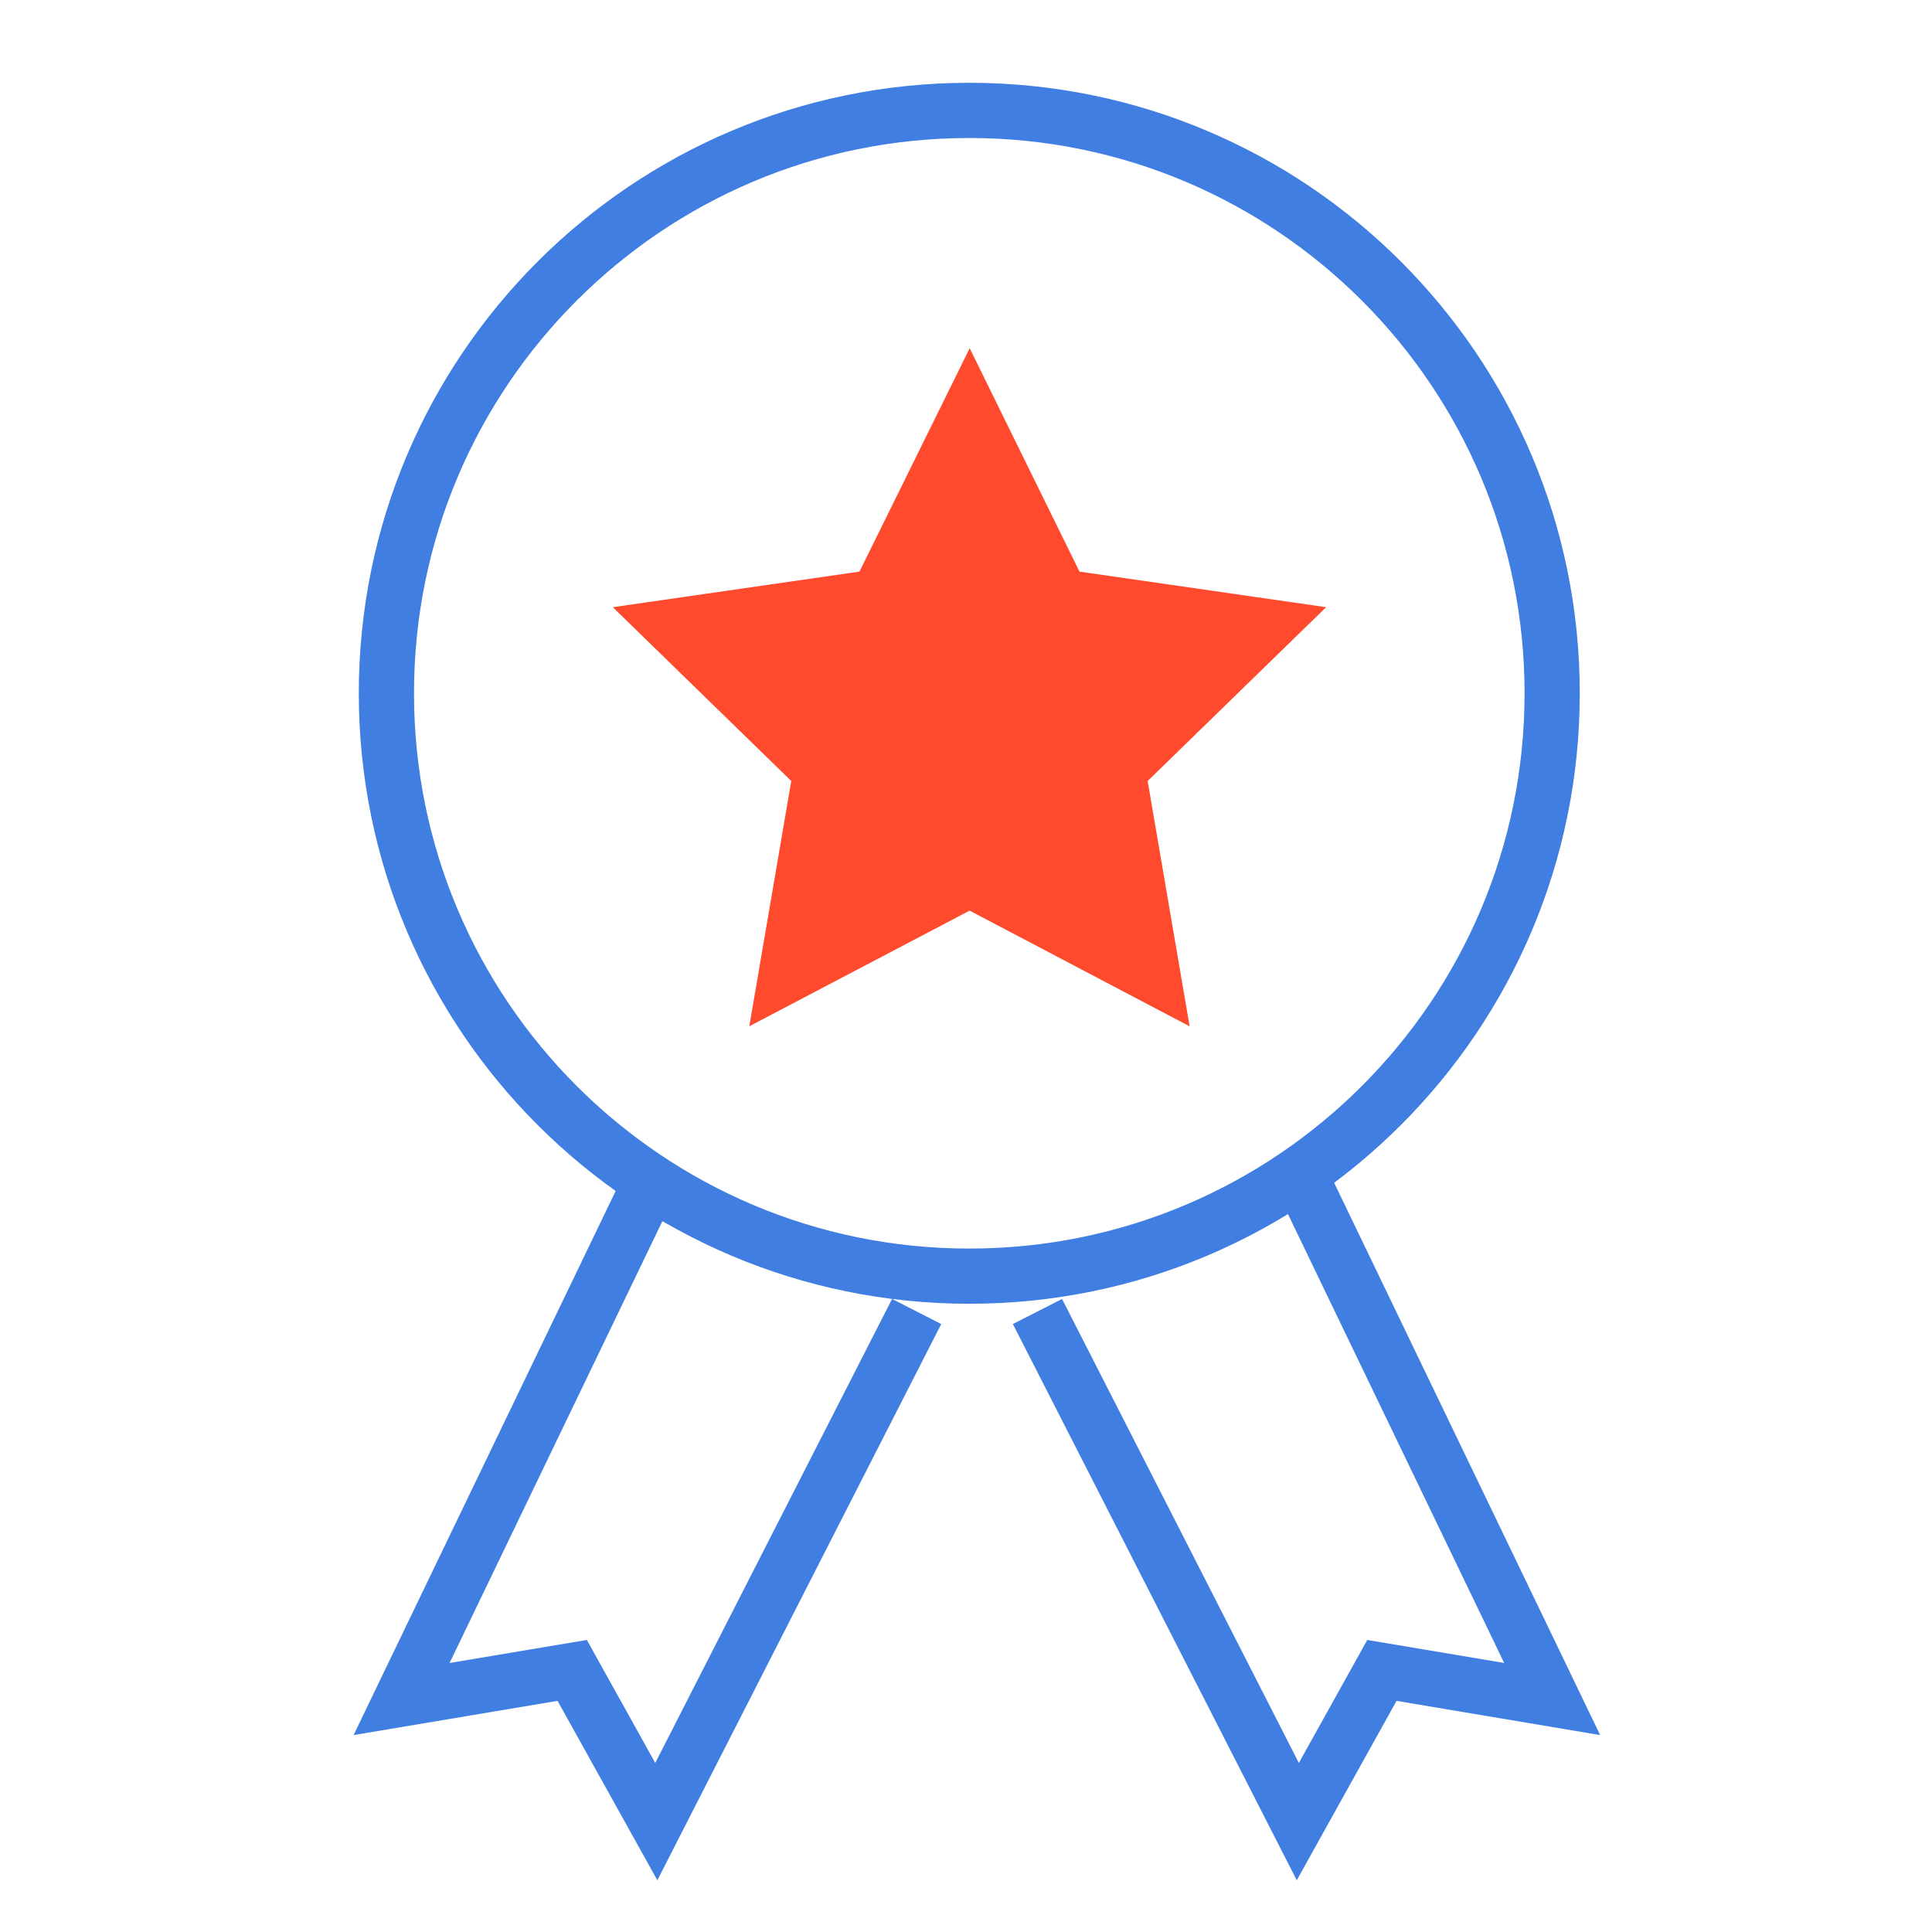
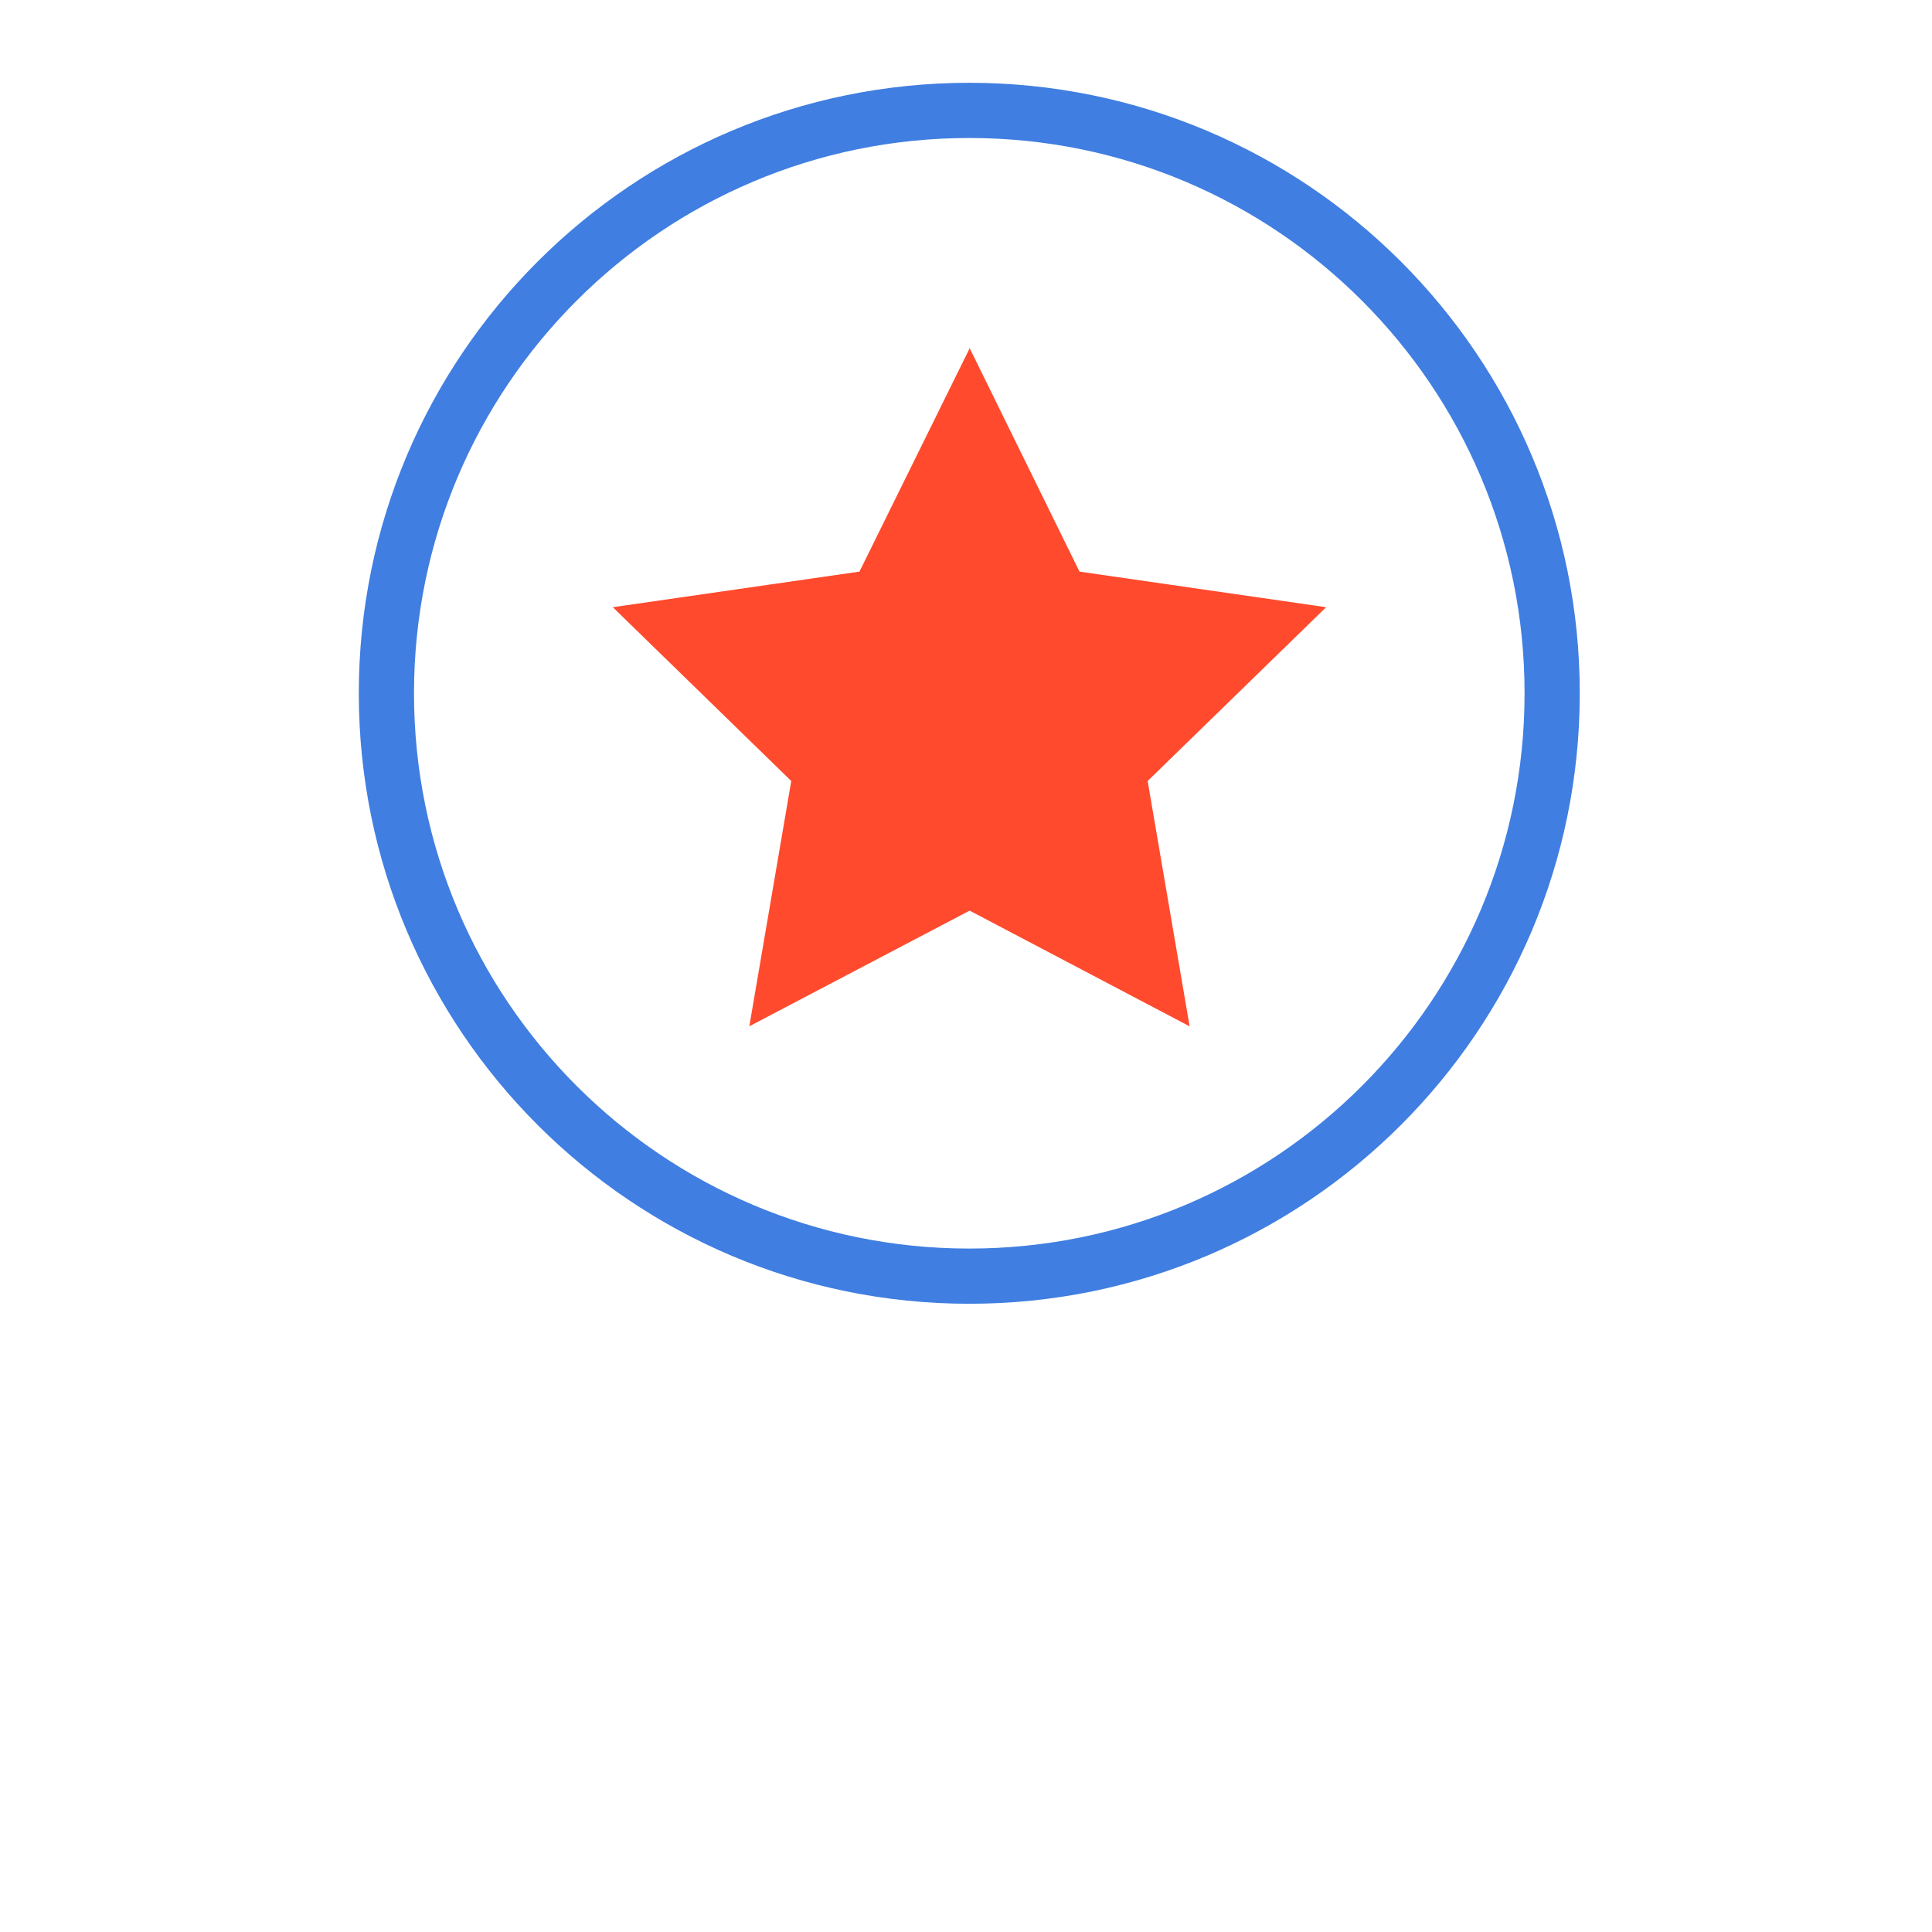
<svg xmlns="http://www.w3.org/2000/svg" width="70" height="70" viewBox="0 0 70 70" fill="none">
  <path d="M35.119 46.238C46.783 46.238 56.238 36.783 56.238 25.119C56.238 13.455 46.783 4 35.119 4C23.455 4 14 13.455 14 25.119C14 36.783 23.455 46.238 35.119 46.238Z" stroke="#407EE1" stroke-width="2" stroke-miterlimit="10" />
-   <path d="M33.212 47.518L23.779 66L20.732 60.522L14.55 61.559L23.958 42.027" stroke="#407EE1" stroke-width="2" stroke-miterlimit="10" />
-   <path d="M37.589 47.518L47.022 66L50.069 60.522L56.238 61.559L46.83 42.027" stroke="#407EE1" stroke-width="2" stroke-miterlimit="10" />
  <path d="M35.132 14.88L38.447 21.625L45.896 22.7L40.507 27.948L41.775 35.358L35.132 31.864L28.476 35.358L29.743 27.948L24.355 22.7L31.804 21.625L35.132 14.88Z" fill="#FF4A2D" stroke="#FF4A2D" stroke-width="2" stroke-miterlimit="10" />
</svg>